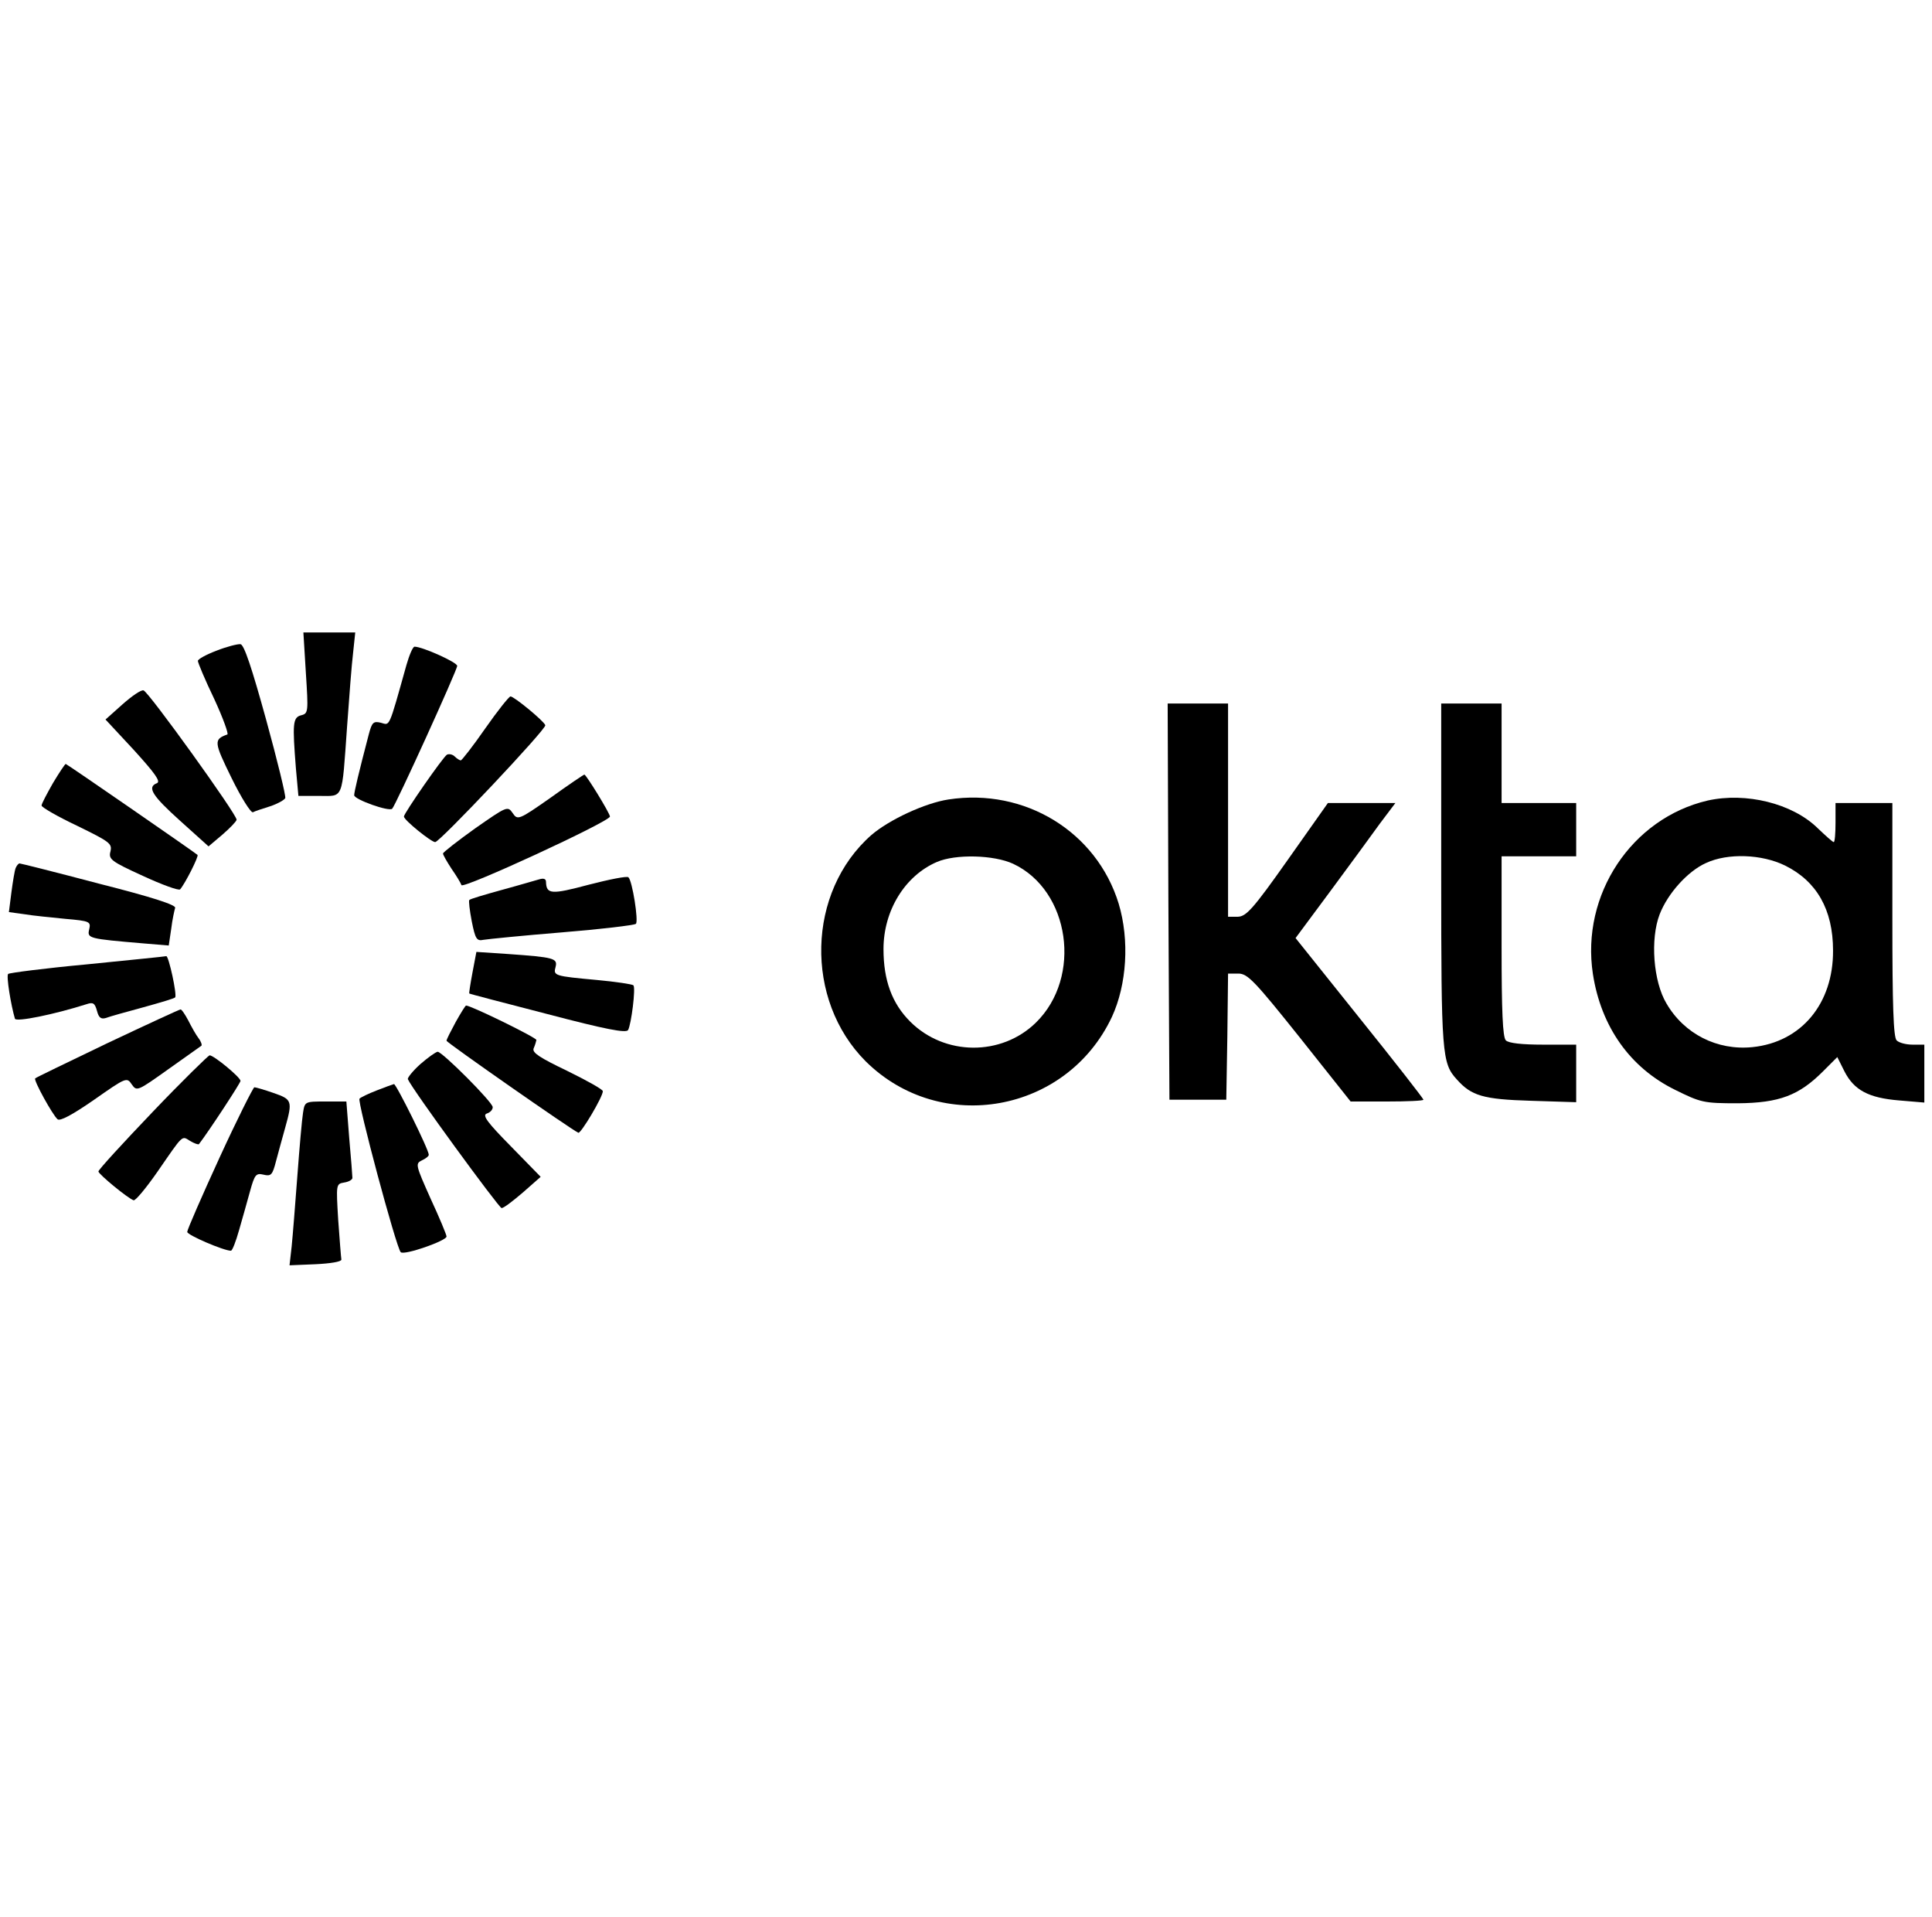
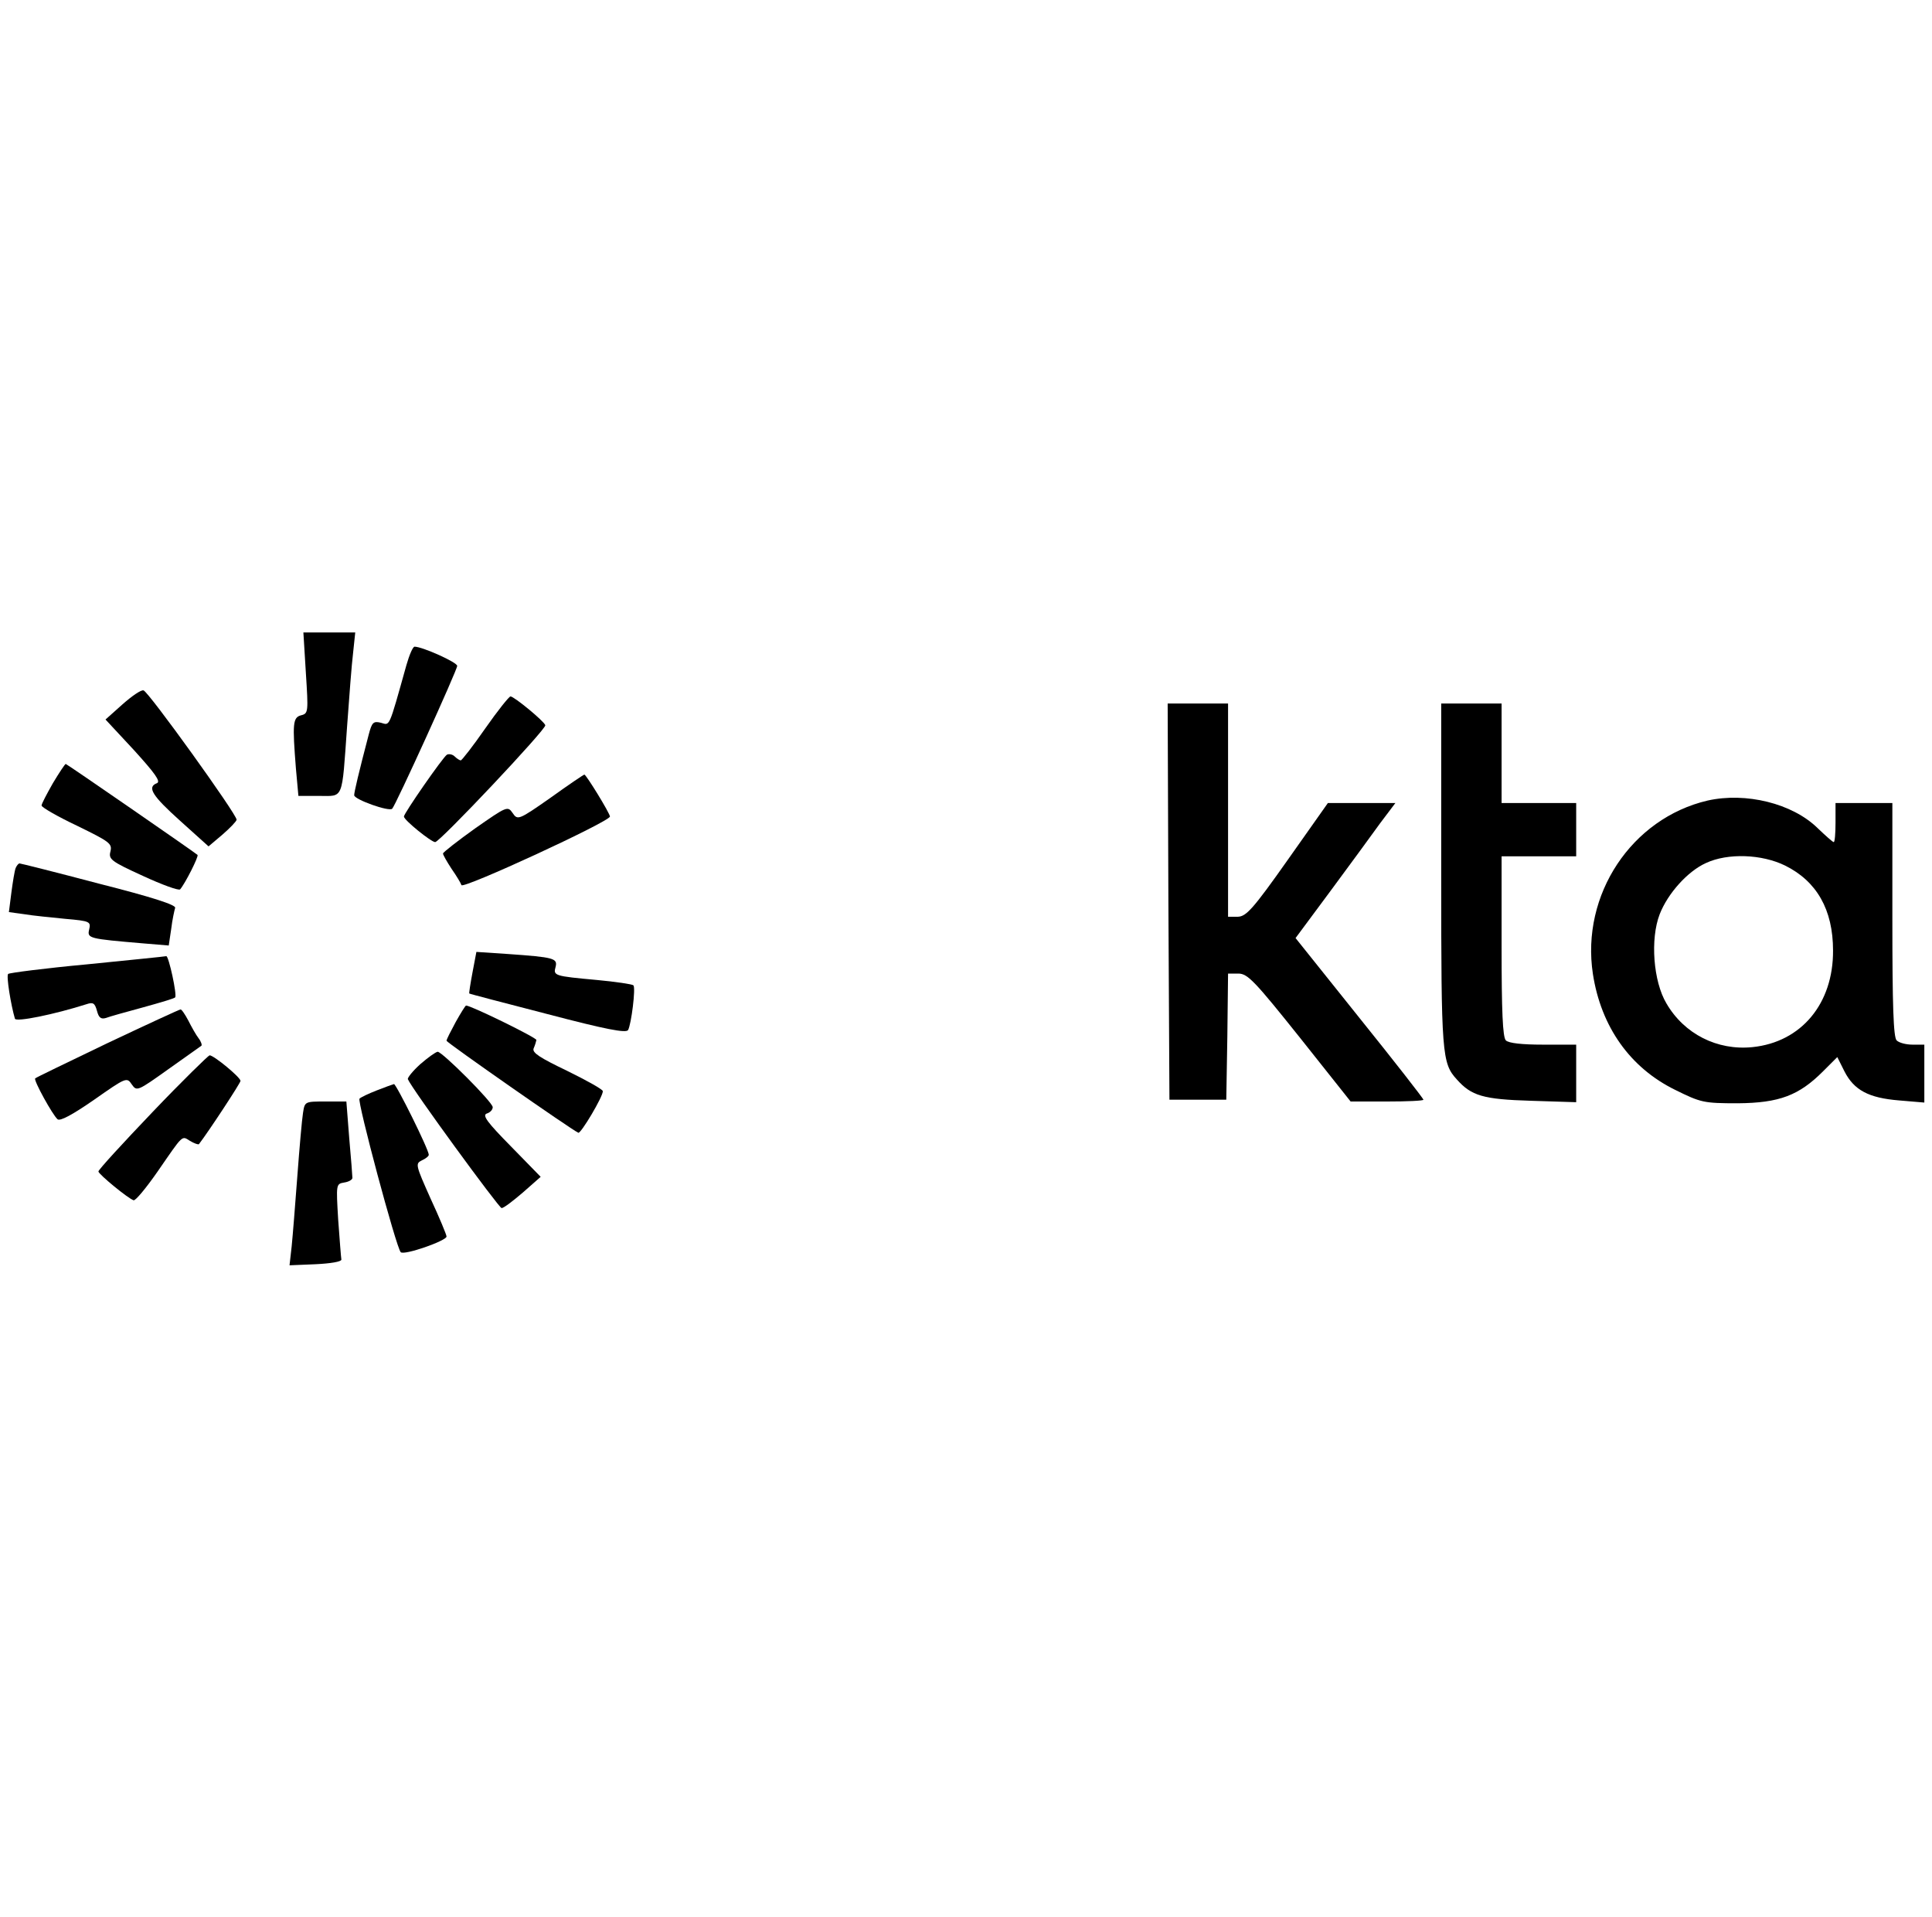
<svg xmlns="http://www.w3.org/2000/svg" width="126" height="125" viewBox="0 0 126 125" fill="none">
  <path d="M19.948 43.879C20.11 46.405 20.11 46.52 19.647 46.636C19.091 46.775 19.067 47.169 19.299 50.111L19.461 51.895H20.805C22.427 51.895 22.288 52.243 22.635 47.378C22.774 45.455 22.936 43.3 23.029 42.559L23.168 41.238H21.477H19.786L19.948 43.879Z" fill="black" />
-   <path d="M14.133 42.42C13.461 42.675 12.905 42.976 12.905 43.092C12.905 43.208 13.368 44.32 13.97 45.571C14.55 46.822 14.92 47.864 14.828 47.888C13.924 48.212 13.947 48.374 15.106 50.737C15.731 52.011 16.357 53.008 16.496 52.961C16.612 52.892 17.121 52.73 17.631 52.567C18.117 52.405 18.558 52.15 18.604 52.035C18.65 51.895 18.094 49.602 17.353 46.914C16.426 43.555 15.917 42.026 15.685 42.003C15.5 41.98 14.781 42.165 14.133 42.42Z" fill="black" />
  <path d="M26.504 43.37C25.323 47.586 25.439 47.285 24.836 47.123C24.35 47.007 24.257 47.1 24.049 47.888C23.4 50.366 23.099 51.641 23.099 51.849C23.099 52.127 25.369 52.938 25.578 52.73C25.809 52.498 29.817 43.694 29.817 43.416C29.817 43.184 27.547 42.165 27.037 42.165C26.921 42.165 26.69 42.721 26.504 43.37Z" fill="black" />
  <path d="M7.97 45.941L6.881 46.914L8.735 48.907C10.079 50.39 10.495 50.946 10.241 51.062C9.569 51.316 9.916 51.872 11.747 53.517L13.6 55.185L14.504 54.421C15.013 53.981 15.43 53.54 15.43 53.448C15.477 53.147 9.661 45.061 9.36 45.015C9.198 44.968 8.596 45.385 7.97 45.941Z" fill="black" />
  <path d="M31.648 47.494C30.86 48.629 30.119 49.579 30.049 49.579C29.98 49.579 29.794 49.463 29.655 49.324C29.516 49.185 29.285 49.139 29.146 49.208C28.868 49.393 26.342 53.031 26.342 53.239C26.342 53.471 28.126 54.907 28.381 54.907C28.682 54.907 35.656 47.517 35.563 47.285C35.47 47.007 33.524 45.408 33.293 45.408C33.2 45.408 32.459 46.335 31.648 47.494Z" fill="black" />
  <path d="M76.199 58.776L76.268 71.704H78.122H79.975L80.044 67.58L80.091 63.479H80.763C81.365 63.479 81.828 63.966 84.771 67.65L88.084 71.82H90.47C91.767 71.82 92.833 71.773 92.833 71.704C92.833 71.634 90.957 69.225 88.663 66.375L84.493 61.163L86.763 58.104C88.014 56.413 89.474 54.421 90.007 53.679L91.003 52.359H88.802H86.601L83.983 56.066C81.713 59.286 81.272 59.749 80.74 59.773H80.091V52.822V45.872H78.122H76.152L76.199 58.776Z" fill="black" />
  <path d="M93.992 57.085C93.992 68.762 94.038 69.318 95.011 70.383C95.961 71.449 96.725 71.681 99.853 71.773L102.795 71.866V69.99V68.113H100.641C99.274 68.113 98.394 68.02 98.208 67.835C98 67.626 97.93 65.935 97.93 61.696V55.834H100.363H102.795V54.096V52.359H100.363H97.93V49.115V45.872H95.961H93.992V57.085Z" fill="black" />
  <path d="M3.452 51.061C3.058 51.757 2.711 52.405 2.711 52.521C2.711 52.637 3.753 53.239 5.028 53.842C7.159 54.884 7.321 55 7.205 55.51C7.066 56.019 7.229 56.158 9.314 57.108C10.565 57.687 11.654 58.081 11.746 57.989C12.071 57.618 12.974 55.834 12.882 55.741C12.673 55.556 4.356 49.81 4.286 49.81C4.24 49.81 3.869 50.366 3.452 51.061Z" fill="black" />
  <path d="M35.91 52.011C33.825 53.471 33.756 53.494 33.431 53.008C33.107 52.544 33.061 52.567 30.999 54.004C29.864 54.815 28.914 55.556 28.891 55.649C28.891 55.741 29.145 56.181 29.447 56.645C29.771 57.108 30.049 57.572 30.095 57.711C30.188 57.989 39.779 53.564 39.779 53.239C39.779 53.031 38.227 50.505 38.111 50.505C38.065 50.505 37.069 51.177 35.91 52.011Z" fill="black" />
-   <path d="M61.858 52.127C60.329 52.359 57.989 53.448 56.831 54.444C52.614 58.151 52.452 65.194 56.46 69.202C61.349 74.044 69.573 72.561 72.515 66.306C73.489 64.198 73.674 61.302 72.956 58.915C71.519 54.235 66.839 51.363 61.858 52.127ZM66.075 56.321C69.782 58.058 70.593 63.711 67.558 66.677C65.31 68.877 61.603 68.854 59.356 66.607C58.175 65.425 57.619 63.919 57.619 61.881C57.619 59.379 59.009 57.108 61.094 56.205C62.322 55.672 64.824 55.741 66.075 56.321Z" fill="black" />
  <path d="M111.367 52.197C106.41 53.355 103.097 58.336 103.884 63.502C104.417 66.954 106.317 69.619 109.236 71.055C110.927 71.889 111.089 71.936 113.337 71.936C116.047 71.912 117.322 71.426 118.897 69.85L119.824 68.924L120.287 69.85C120.913 71.078 121.862 71.588 123.855 71.75L125.5 71.889V69.99V68.113H124.735C124.318 68.113 123.855 67.997 123.693 67.835C123.484 67.626 123.415 65.564 123.415 59.958V52.359H121.561H119.708V53.633C119.708 54.328 119.662 54.907 119.592 54.907C119.523 54.907 119.059 54.49 118.526 53.981C116.881 52.382 113.87 51.641 111.367 52.197ZM116.418 56.436C118.48 57.456 119.546 59.309 119.546 61.973C119.569 65.425 117.484 67.951 114.287 68.275C111.993 68.507 109.838 67.418 108.68 65.425C107.823 63.989 107.614 61.232 108.24 59.61C108.773 58.243 110.07 56.807 111.252 56.274C112.688 55.602 114.912 55.695 116.418 56.436Z" fill="black" />
  <path d="M1.02 56.599C0.95 56.784 0.834 57.502 0.742 58.197L0.58 59.471L1.599 59.61C2.132 59.703 3.36 59.819 4.263 59.911C5.885 60.05 5.931 60.097 5.815 60.606C5.676 61.186 5.792 61.209 9.337 61.51L11.005 61.649L11.167 60.56C11.237 59.958 11.376 59.355 11.422 59.193C11.492 59.008 9.939 58.498 6.464 57.618C3.661 56.877 1.344 56.297 1.275 56.297C1.205 56.297 1.089 56.436 1.02 56.599Z" fill="black" />
-   <path d="M38.389 57.687C35.957 58.336 35.633 58.313 35.609 57.502C35.609 57.294 35.447 57.247 35.146 57.34C34.891 57.409 33.802 57.734 32.69 58.035C31.601 58.336 30.651 58.614 30.605 58.684C30.559 58.73 30.628 59.355 30.767 60.074C30.999 61.232 31.092 61.371 31.532 61.278C31.787 61.232 34.103 61 36.652 60.792C39.2 60.583 41.355 60.328 41.471 60.236C41.656 60.074 41.239 57.433 40.984 57.201C40.892 57.108 39.733 57.34 38.389 57.687Z" fill="black" />
  <path d="M30.814 63.41C30.675 64.151 30.582 64.754 30.605 64.777C30.605 64.8 32.922 65.402 35.702 66.12C39.502 67.117 40.822 67.371 40.961 67.163C41.17 66.792 41.471 64.406 41.309 64.244C41.239 64.174 40.173 64.012 38.922 63.896C36.142 63.642 36.073 63.618 36.235 63.039C36.374 62.483 36.119 62.414 33.154 62.205L31.069 62.066L30.814 63.41Z" fill="black" />
  <path d="M5.677 62.877C2.92 63.132 0.603 63.433 0.533 63.502C0.394 63.618 0.719 65.564 0.974 66.422C1.043 66.653 3.545 66.144 5.653 65.472C6.07 65.333 6.186 65.402 6.325 65.912C6.441 66.352 6.58 66.468 6.904 66.375C7.136 66.283 8.225 65.981 9.337 65.68C10.426 65.379 11.376 65.101 11.422 65.032C11.561 64.893 11.005 62.321 10.843 62.344C10.774 62.367 8.434 62.599 5.677 62.877Z" fill="black" />
  <path d="M29.724 66.63C29.4 67.232 29.122 67.765 29.122 67.858C29.122 67.974 37.254 73.65 37.717 73.858C37.88 73.928 39.316 71.519 39.316 71.148C39.316 71.032 38.273 70.453 36.999 69.827C35.215 68.97 34.706 68.646 34.798 68.368C34.891 68.159 34.96 67.927 34.983 67.812C35.03 67.673 30.721 65.564 30.396 65.564C30.35 65.564 30.049 66.051 29.724 66.63Z" fill="black" />
  <path d="M6.997 68.02C4.449 69.248 2.317 70.267 2.294 70.314C2.178 70.43 3.429 72.7 3.754 72.978C3.916 73.117 4.704 72.7 6.14 71.704C8.225 70.244 8.271 70.221 8.596 70.708C8.92 71.171 8.966 71.148 10.982 69.711C12.094 68.924 13.067 68.229 13.137 68.182C13.183 68.136 13.114 67.904 12.951 67.696C12.789 67.487 12.488 66.954 12.279 66.537C12.071 66.144 11.839 65.796 11.77 65.819C11.7 65.819 9.546 66.815 6.997 68.02Z" fill="black" />
  <path d="M27.408 69.387C26.921 69.827 26.574 70.267 26.597 70.36C26.852 70.986 32.528 78.747 32.713 78.77C32.852 78.77 33.454 78.307 34.103 77.751L35.261 76.731L33.315 74.739C31.786 73.187 31.439 72.723 31.74 72.607C31.972 72.538 32.134 72.353 32.134 72.19C32.134 71.866 28.844 68.576 28.543 68.576C28.404 68.599 27.917 68.947 27.408 69.387Z" fill="black" />
  <path d="M9.963 72.492C8.017 74.53 6.418 76.268 6.418 76.384C6.441 76.569 8.318 78.121 8.712 78.26C8.827 78.307 9.522 77.473 10.264 76.407C11.978 73.928 11.839 74.044 12.395 74.391C12.673 74.553 12.928 74.646 12.974 74.6C13.6 73.789 15.685 70.615 15.685 70.476C15.685 70.244 13.947 68.808 13.669 68.808C13.577 68.831 11.886 70.476 9.963 72.492Z" fill="black" />
  <path d="M24.558 71.102C24.025 71.31 23.539 71.542 23.446 71.634C23.284 71.796 25.832 81.318 26.133 81.643C26.342 81.874 29.122 80.901 29.122 80.623C29.122 80.508 28.659 79.395 28.079 78.144C27.106 75.967 27.083 75.874 27.5 75.665C27.755 75.55 27.964 75.388 27.964 75.295C27.964 74.947 25.832 70.661 25.693 70.684C25.601 70.708 25.091 70.893 24.558 71.102Z" fill="black" />
-   <path d="M14.318 75.48C13.159 78.005 12.21 80.183 12.21 80.322C12.21 80.531 14.596 81.55 15.059 81.55C15.152 81.55 15.383 80.948 15.592 80.206C15.8 79.488 16.125 78.33 16.31 77.658C16.611 76.569 16.704 76.476 17.191 76.592C17.677 76.708 17.77 76.615 18.001 75.712C18.14 75.179 18.418 74.183 18.604 73.511C19.09 71.773 19.044 71.681 17.839 71.264C17.237 71.055 16.681 70.893 16.588 70.893C16.519 70.893 15.476 72.955 14.318 75.48Z" fill="black" />
  <path d="M19.762 72.561C19.693 72.978 19.53 74.832 19.392 76.685C19.253 78.538 19.09 80.6 19.021 81.272L18.882 82.5L20.573 82.43C21.546 82.384 22.264 82.268 22.264 82.129C22.241 81.99 22.148 80.832 22.056 79.534C21.917 77.195 21.917 77.195 22.45 77.102C22.751 77.056 22.983 76.917 22.983 76.801C22.983 76.662 22.89 75.503 22.774 74.183L22.589 71.82H21.245C19.878 71.82 19.878 71.82 19.762 72.561Z" fill="black" />
</svg>